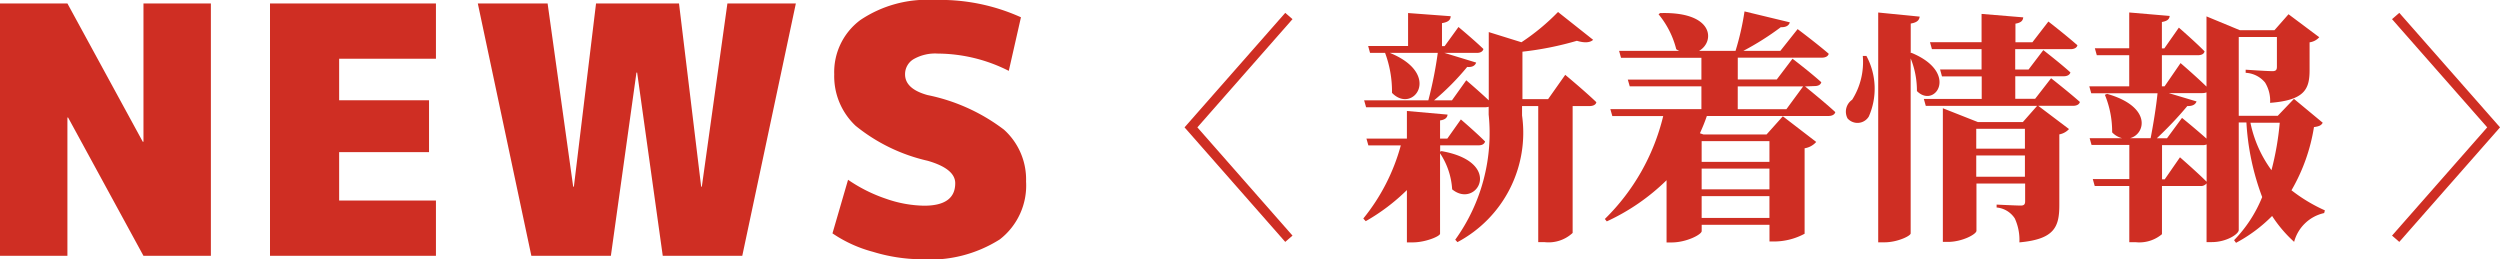
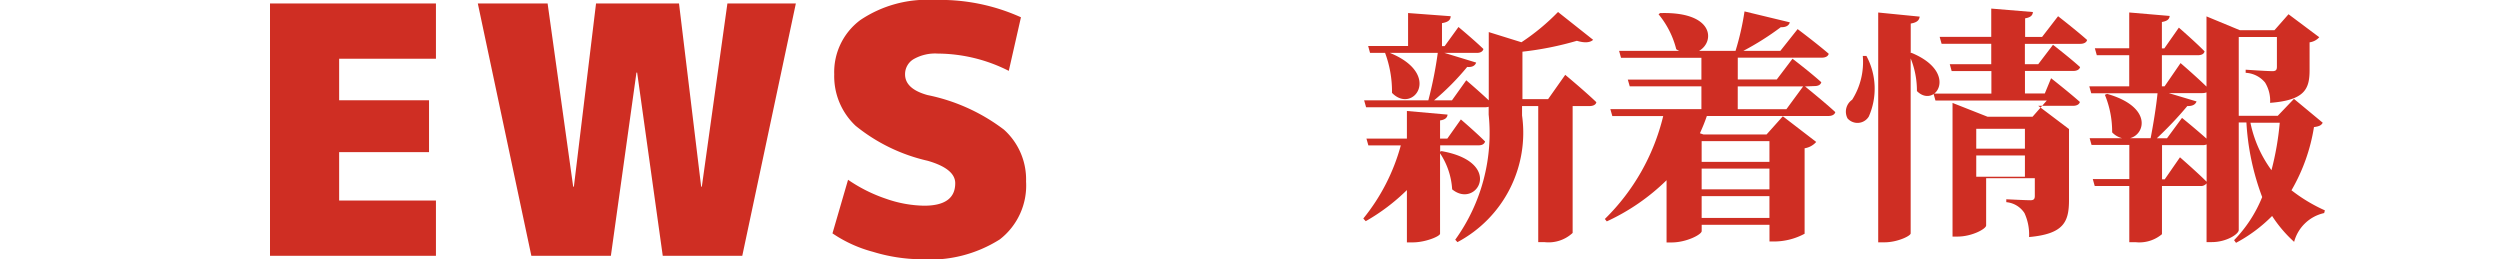
<svg xmlns="http://www.w3.org/2000/svg" id="レイヤー_1" data-name="レイヤー 1" viewBox="0 0 72.315 7.5">
  <defs>
    <style>.cls-1{fill:#cf2e23;}</style>
  </defs>
-   <path class="cls-1" d="M419.477,297.934l2.752,3.131-.21.182-2.913-3.313,2.913-3.312.21.182Z" transform="translate(-384.842 -294.25)" />
  <path class="cls-1" d="M426.539,298.621c1.828.322,1.015,1.688.308,1.106a2.106,2.106,0,0,0-.35-1.043v2.325c0,.077-.427.252-.785.252h-.174v-1.513a5.742,5.742,0,0,1-1.191.9l-.07-.077a5.736,5.736,0,0,0,1.085-2.116h-.939l-.055-.195h1.17v-.8l1.176.105c-.007.077-.056.147-.217.168v.526h.21l.392-.554s.442.378.7.638c-.02.076-.091.111-.188.111H426.5v.183Zm3.579-2.206s.574.476.9.791c-.014.077-.1.112-.195.112h-.491v3.67a1.022,1.022,0,0,1-.812.266h-.183v-3.936h-.468v.273A3.582,3.582,0,0,1,427,301.254l-.064-.07a5.272,5.272,0,0,0,.967-3.621v-.224a.422.422,0,0,1-.1.014h-3.445l-.057-.2h1.857a11.655,11.655,0,0,0,.273-1.373h-1.386c1.533.623.665,1.786.062,1.156a3.207,3.207,0,0,0-.2-1.156h-.435l-.055-.2h1.155v-.953l1.233.092c-.006.1-.056.168-.252.2v.665h.077l.4-.553s.455.378.722.637c-.022.077-.091.112-.19.112h-.938l.918.28c-.029.084-.106.14-.26.126a7.3,7.3,0,0,1-.959.967h.518l.414-.581s.378.322.651.581v-1.975l.945.294a6.31,6.31,0,0,0,1.058-.875l1.016.805c-.084.077-.232.1-.47.028a9.184,9.184,0,0,1-1.575.315v1.373h.742Z" transform="translate(-384.842 -294.25)" />
  <path class="cls-1" d="M437.055,296.75c.126.105.588.477.875.743-.02.077-.1.112-.2.112h-3.516c-.056.168-.126.336-.2.5l.1.034h1.828l.47-.525.966.742a.563.563,0,0,1-.336.183v2.472a1.871,1.871,0,0,1-.847.224h-.169v-.483h-1.961v.182c0,.1-.441.329-.868.329h-.148v-1.8a6.127,6.127,0,0,1-1.729,1.191l-.056-.07a6.2,6.2,0,0,0,1.688-2.977H431.48l-.057-.2h2.634v-.659h-2.073l-.056-.195h2.129v-.631h-2.325l-.056-.2h1.743a.39.39,0,0,1-.09-.049,2.566,2.566,0,0,0-.511-1.009l.042-.035c1.575-.049,1.59.834,1.127,1.093h1.057a7.819,7.819,0,0,0,.26-1.142l1.31.316c-.022.084-.1.147-.26.14a8.138,8.138,0,0,1-1.085.686h1.071l.5-.63s.561.42.9.714c-.021.077-.1.112-.2.112h-2.431v.631h1.128l.455-.6s.525.4.833.68c-.021.077-.091.111-.2.111Zm-2.991,1.583v.6h1.961v-.6Zm0,1.394h1.961v-.6h-1.961Zm1.961.827v-.631h-1.961v.631Zm.49-3.145.484-.659h-1.891v.659Z" transform="translate(-384.842 -294.25)" />
-   <path class="cls-1" d="M438.83,295.868a2,2,0,0,1,.07,1.751.383.383,0,0,1-.616.056.418.418,0,0,1,.133-.539,2.036,2.036,0,0,0,.308-1.268Zm1.3-.091c1.4.575.68,1.632.161,1.107a2.5,2.5,0,0,0-.181-.946V301c0,.077-.393.259-.75.259h-.189v-6.647l1.2.119c-.014.1-.07.169-.259.2v.854Zm4.042.736s.518.406.833.686c-.02.077-.1.112-.2.112H443.8l.89.672a.5.5,0,0,1-.28.154v2.046c0,.63-.14.987-1.155,1.078a1.486,1.486,0,0,0-.133-.693.7.7,0,0,0-.526-.316v-.084s.568.028.7.028c.1,0,.125-.042.125-.126v-.511h-1.408v1.366c0,.1-.413.322-.826.322h-.146v-3.866l1.014.4h1.3l.413-.469h-3.221l-.056-.2h1.674v-.652h-1.149l-.055-.2h1.2v-.589h-1.436l-.056-.2h1.492v-.819l1.205.1c-.008.091-.057.154-.225.182v.539h.49l.463-.6s.525.407.84.687c-.02.077-.1.112-.2.112h-1.6v.589h.386l.427-.561s.49.378.784.645c-.021.076-.1.111-.195.111h-1.4v.652h.574Zm-2.165,1.463v.575h1.408v-.575Zm1.408,1.387v-.616h-1.408v.616Z" transform="translate(-384.842 -294.25)" />
+   <path class="cls-1" d="M438.83,295.868a2,2,0,0,1,.07,1.751.383.383,0,0,1-.616.056.418.418,0,0,1,.133-.539,2.036,2.036,0,0,0,.308-1.268Zm1.3-.091c1.4.575.68,1.632.161,1.107a2.5,2.5,0,0,0-.181-.946V301c0,.077-.393.259-.75.259h-.189v-6.647l1.2.119c-.014.1-.07.169-.259.2v.854Zm4.042.736s.518.406.833.686c-.02.077-.1.112-.2.112H443.8l.89.672v2.046c0,.63-.14.987-1.155,1.078a1.486,1.486,0,0,0-.133-.693.7.7,0,0,0-.526-.316v-.084s.568.028.7.028c.1,0,.125-.042.125-.126v-.511h-1.408v1.366c0,.1-.413.322-.826.322h-.146v-3.866l1.014.4h1.3l.413-.469h-3.221l-.056-.2h1.674v-.652h-1.149l-.055-.2h1.2v-.589h-1.436l-.056-.2h1.492v-.819l1.205.1c-.008.091-.057.154-.225.182v.539h.49l.463-.6s.525.407.84.687c-.02.077-.1.112-.2.112h-1.6v.589h.386l.427-.561s.49.378.784.645c-.021.076-.1.111-.195.111h-1.4v.652h.574Zm-2.165,1.463v.575h1.408v-.575Zm1.408,1.387v-.616h-1.408v.616Z" transform="translate(-384.842 -294.25)" />
  <path class="cls-1" d="M452.029,297.8c-.042.077-.1.105-.253.126a5.274,5.274,0,0,1-.651,1.828,4.686,4.686,0,0,0,.966.581l-.02.078a1.157,1.157,0,0,0-.869.833,3.768,3.768,0,0,1-.637-.749,4.317,4.317,0,0,1-1.044.777l-.056-.077a3.844,3.844,0,0,0,.813-1.247,7.255,7.255,0,0,1-.456-2.157H449.6v3.11c0,.119-.357.35-.777.35h-.154v-1.7a.2.2,0,0,1-.182.077h-1.108v1.394a1.018,1.018,0,0,1-.769.231h-.176v-1.625h-1l-.056-.2h1.057v-.988h-1.093l-.055-.195h.938a.6.6,0,0,1-.287-.168,2.8,2.8,0,0,0-.21-1.086l.063-.028c1.3.371,1.114,1.162.666,1.282h.594c.077-.393.161-.911.2-1.3h-1.918l-.056-.2h1.155v-.9h-.938l-.056-.2h.994v-1.036l1.17.1c-.007.084-.056.147-.225.175v.763h.071l.42-.6s.476.413.743.686c-.015.077-.092.112-.19.112h-1.044v.9h.078l.462-.672s.449.385.75.68v-2.031l.966.4h1l.407-.462.889.665a.451.451,0,0,1-.28.147v.805c0,.547-.14.869-1.142.946a1.006,1.006,0,0,0-.146-.588.78.78,0,0,0-.561-.281v-.09s.6.042.778.042c.1,0,.126-.042.126-.127v-.861H449.6V297.6h1.128l.469-.49Zm-3.65-.616c-.028.084-.112.14-.266.133a10.565,10.565,0,0,1-.882.932h.294l.434-.589s.414.336.708.6v-1.338a.31.31,0,0,1-.12.021h-.973ZM447.9,298.8s.483.42.771.707v-1.079a.275.275,0,0,1-.113.021h-1.177v.988h.078Zm2.038-1a3.5,3.5,0,0,0,.609,1.373,8.292,8.292,0,0,0,.239-1.373Z" transform="translate(-384.842 -294.25)" />
-   <path class="cls-1" d="M456.787,297.934l-2.753-3.13.21-.182,2.914,3.312-2.914,3.313-.21-.182Z" transform="translate(-384.842 -294.25)" />
-   <path class="cls-1" d="M388.972,298.35h.02v-4h1.95v7.3h-1.95l-2.18-4h-.02v4h-1.95v-7.3h1.95Z" transform="translate(-384.842 -294.25)" />
  <path class="cls-1" d="M397.252,297.15v1.5h-2.6v1.4h2.8v1.6h-4.8v-7.3h4.8v1.6h-2.8v1.2Z" transform="translate(-384.842 -294.25)" />
  <path class="cls-1" d="M403.272,296.35h-.02l-.74,5.3h-2.3l-1.549-7.3h2.019l.74,5.3h.02l.641-5.3h2.4l.641,5.3h.019l.74-5.3h1.98l-1.55,7.3h-2.3Z" transform="translate(-384.842 -294.25)" />
  <path class="cls-1" d="M414.022,296.3a4.578,4.578,0,0,0-2.05-.5,1.256,1.256,0,0,0-.71.165.505.505,0,0,0-.24.435q0,.42.65.6a5.436,5.436,0,0,1,2.21,1,1.935,1.935,0,0,1,.64,1.5,1.97,1.97,0,0,1-.76,1.675,3.778,3.778,0,0,1-2.29.575,4.922,4.922,0,0,1-1.375-.215,3.821,3.821,0,0,1-1.175-.535l.451-1.55a4.434,4.434,0,0,0,1.1.55,3.472,3.472,0,0,0,1.1.2q.9,0,.9-.65,0-.42-.8-.65a5.1,5.1,0,0,1-2.08-1.01,1.966,1.966,0,0,1-.62-1.49,1.877,1.877,0,0,1,.755-1.57,3.458,3.458,0,0,1,2.146-.58,5.655,5.655,0,0,1,2.5.5Z" transform="translate(-384.842 -294.25)" />
</svg>